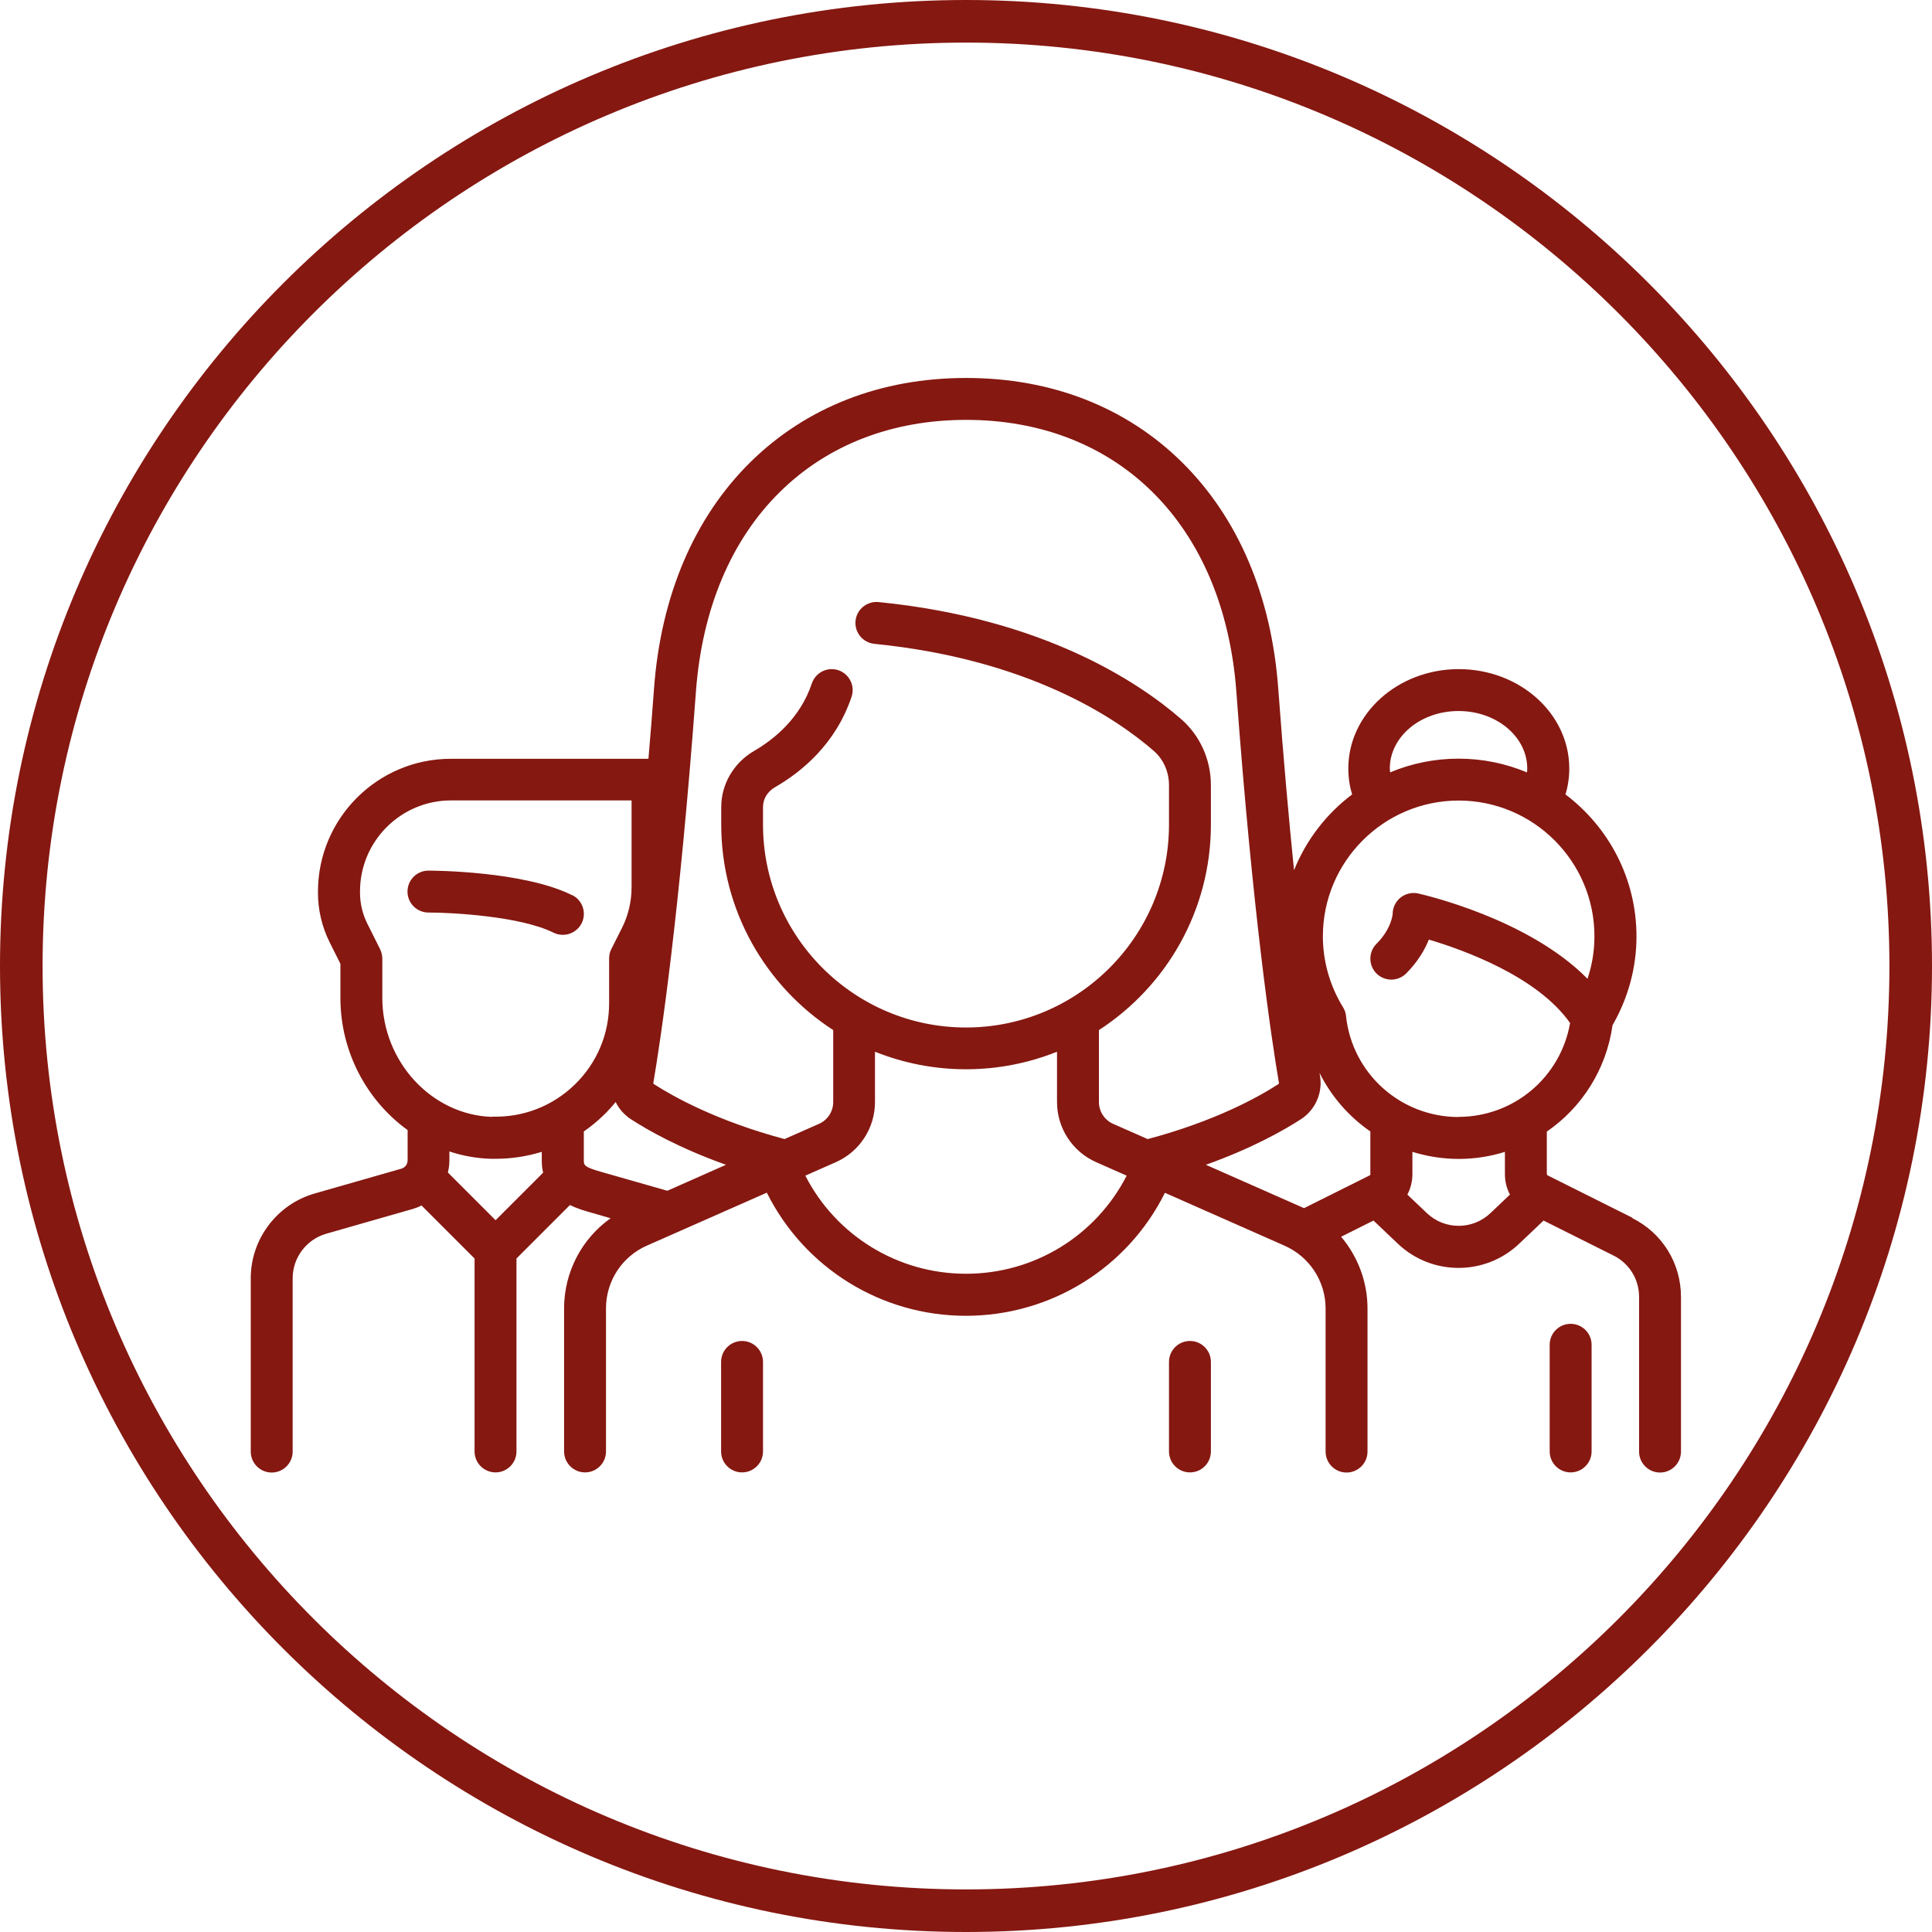
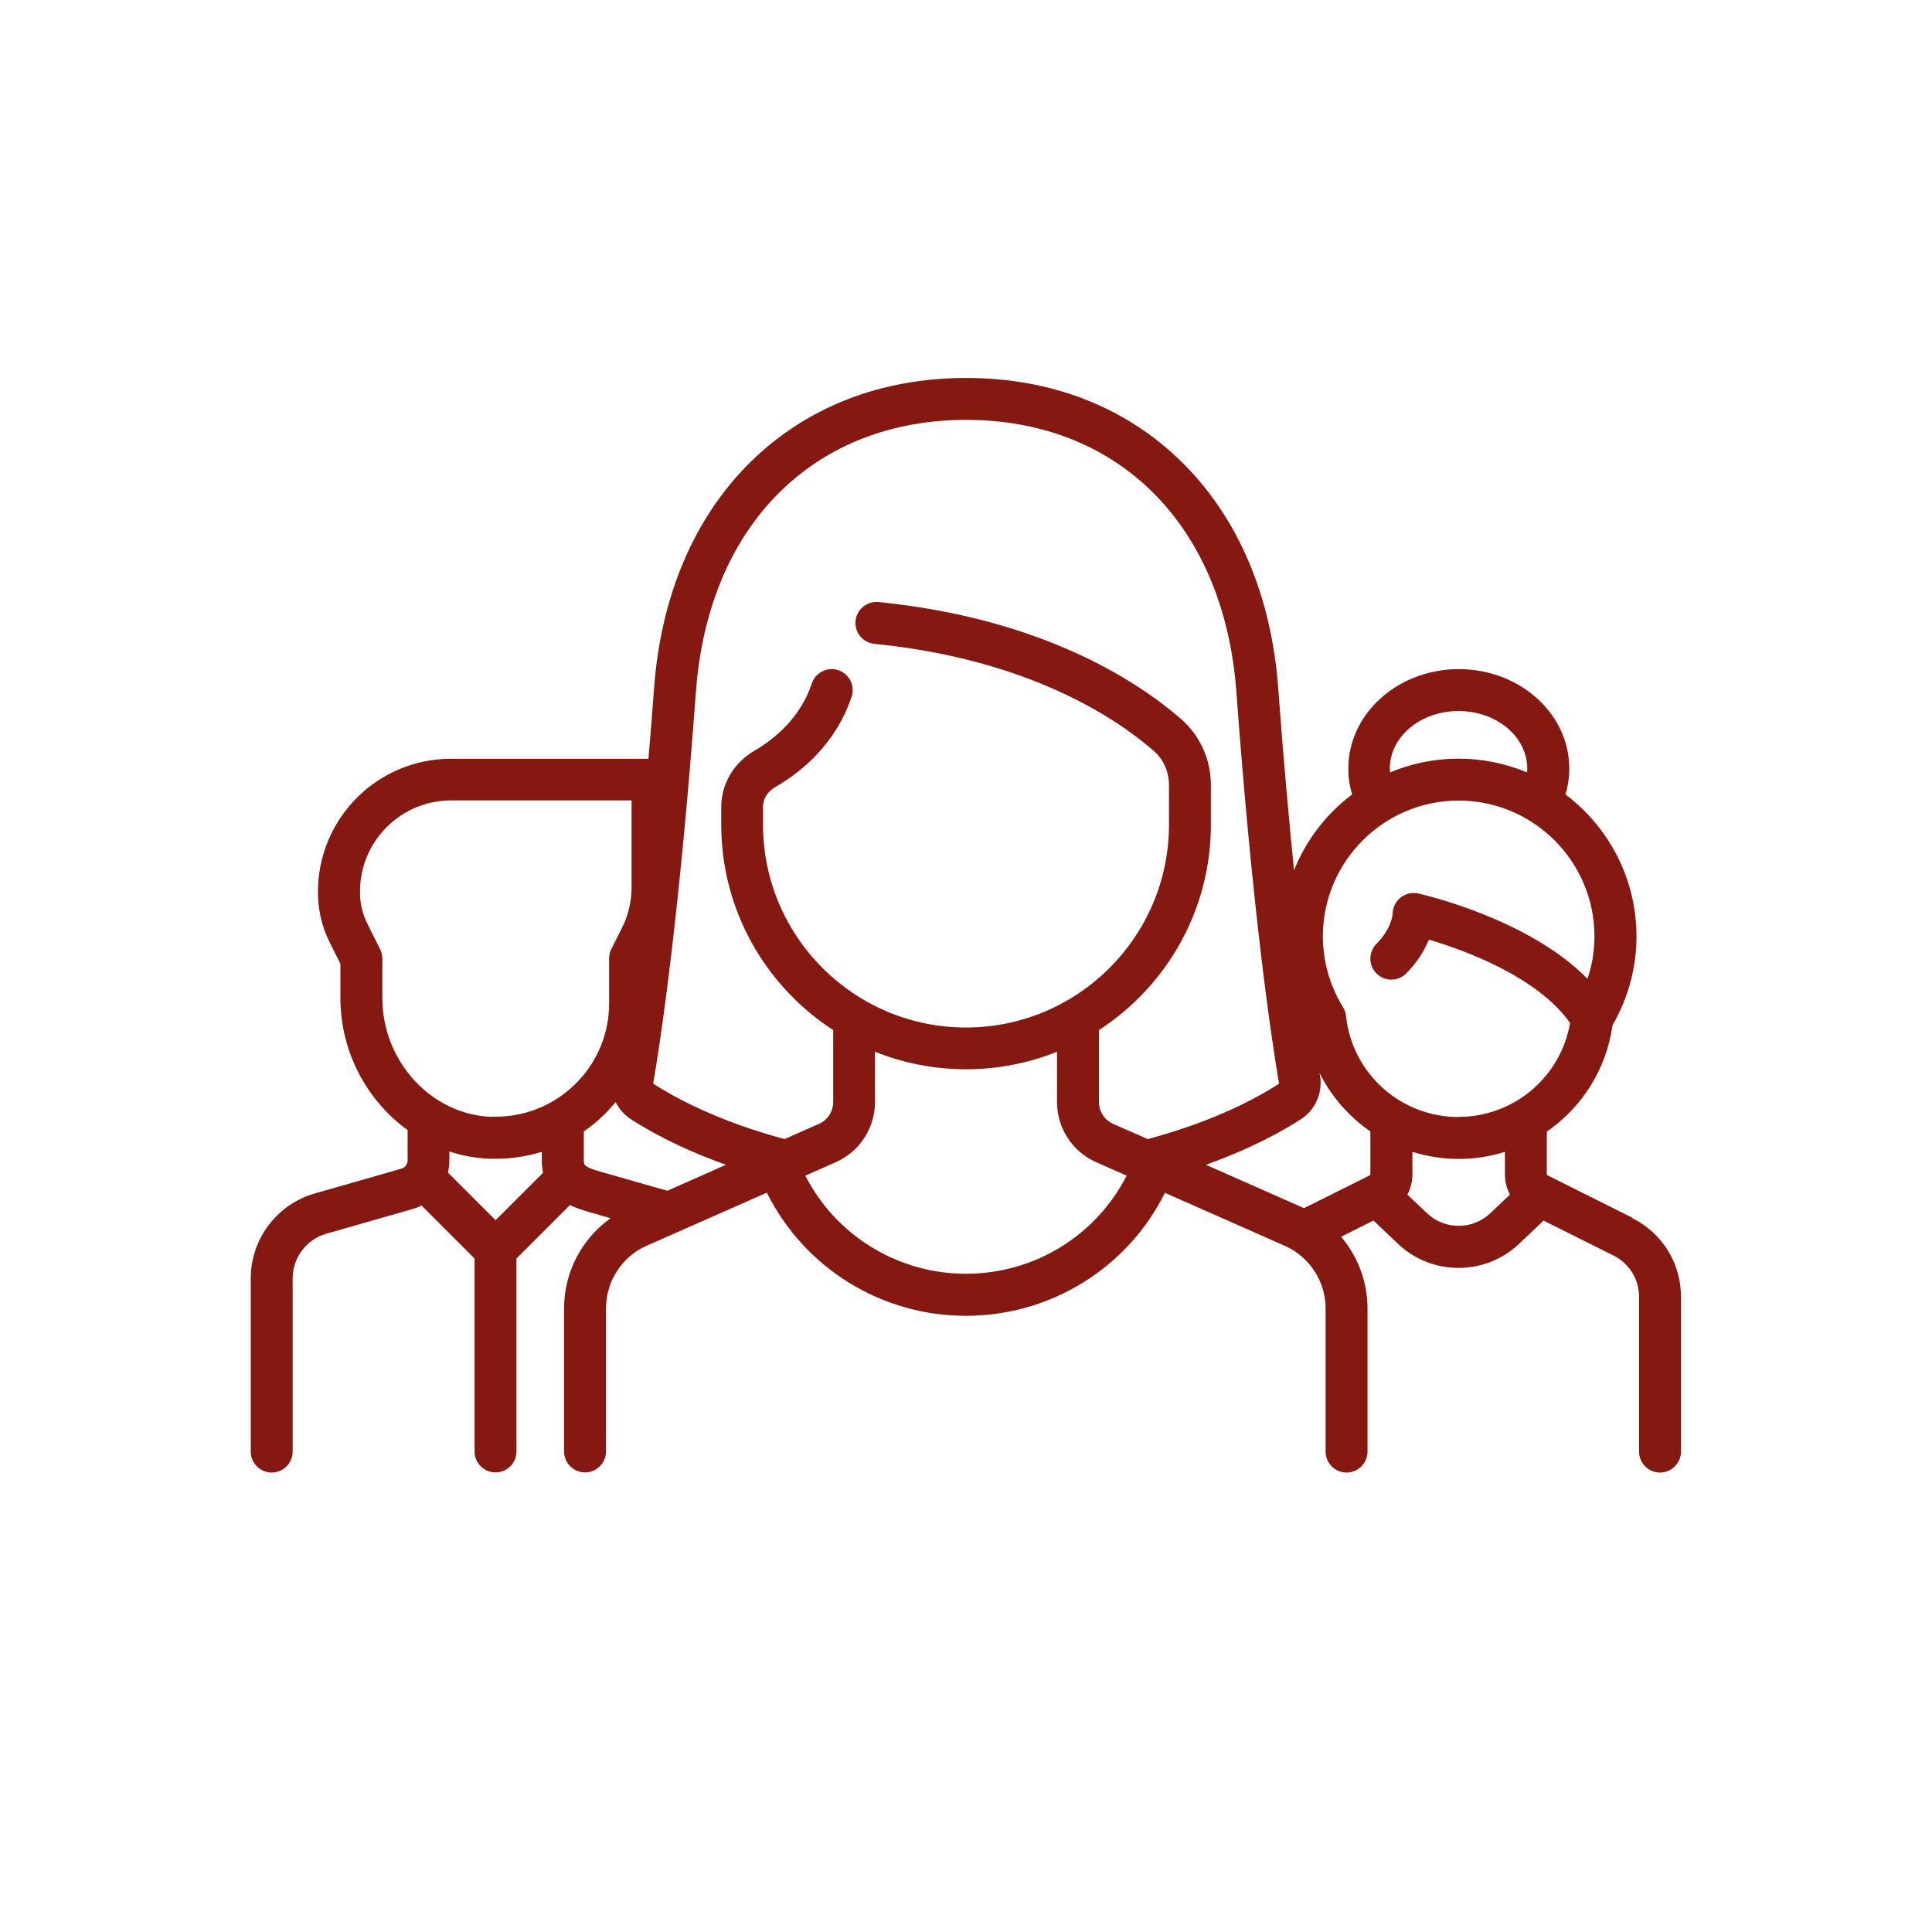
<svg xmlns="http://www.w3.org/2000/svg" id="Team" viewBox="0 0 142 142" width="120" height="120">
  <defs>
    <style>
      .cls-1 {
        fill: #851811;
      }
    </style>
  </defs>
-   <path class="cls-1" d="M71,142C31.85,142,0,110.15,0,71S31.85,0,71,0s71,31.85,71,71-31.85,71-71,71ZM71,3.13C33.58,3.13,3.13,33.58,3.13,71s30.45,67.87,67.87,67.87,67.87-30.45,67.87-67.87S108.42,3.13,71,3.13Z" />
  <g>
-     <path class="cls-1" d="M54.54,98.56c-.85,0-1.54.69-1.54,1.54v6.58c0,.85.69,1.54,1.54,1.54s1.54-.69,1.54-1.54v-6.58c0-.85-.69-1.54-1.54-1.54Z" />
-     <path class="cls-1" d="M87.46,98.56c-.85,0-1.54.69-1.54,1.54v6.58c0,.85.69,1.54,1.54,1.54s1.54-.69,1.54-1.54v-6.58c0-.85-.69-1.54-1.54-1.54Z" />
-     <path class="cls-1" d="M42.06,65.8c-3.58-1.79-10.28-1.81-10.57-1.81-.85,0-1.54.69-1.54,1.54,0,.85.69,1.54,1.54,1.54,1.73,0,6.76.27,9.19,1.48.22.11.46.16.69.16.56,0,1.11-.31,1.38-.85.38-.76.07-1.69-.69-2.07Z" />
    <path class="cls-1" d="M119.99,89.51l-6.24-3.12s-.06-.05-.06-.09v-3.13c2.56-1.76,4.37-4.55,4.83-7.82,1.15-1.99,1.76-4.24,1.76-6.52,0-4.26-2.05-8.05-5.22-10.44.19-.62.28-1.26.28-1.91,0-4.03-3.64-7.3-8.12-7.3s-8.12,3.28-8.12,7.3c0,.65.09,1.29.28,1.91-1.89,1.42-3.38,3.35-4.27,5.57-.38-3.75-.78-8.19-1.16-13.35-.5-6.82-2.95-12.57-7.09-16.65-4.1-4.04-9.58-6.18-15.85-6.18s-11.74,2.14-15.85,6.18c-4.13,4.07-6.59,9.83-7.09,16.65-.13,1.81-.27,3.52-.41,5.16h-14.52c-5.39,0-9.77,4.38-9.77,9.77v.09c0,1.25.3,2.51.86,3.63l.79,1.58v2.51c0,3.98,1.96,7.56,4.94,9.71v2.22c0,.29-.19.54-.47.62l-6.36,1.82c-2.77.79-4.7,3.35-4.7,6.23v12.74c0,.85.69,1.54,1.54,1.54s1.54-.69,1.54-1.54v-12.74c0-1.51,1.01-2.85,2.46-3.27l6.36-1.82c.23-.07.45-.15.65-.26l3.9,3.9v14.18c0,.85.69,1.54,1.54,1.54s1.54-.69,1.54-1.54v-14.18l3.93-3.93c.53.26,1.05.41,1.43.52l1.56.45c-2.12,1.5-3.42,3.96-3.42,6.62v10.52c0,.85.69,1.54,1.54,1.54s1.54-.69,1.54-1.54v-10.52c0-2,1.18-3.81,3.01-4.61l8.81-3.89c2.76,5.53,8.4,9.05,14.63,9.05s11.88-3.51,14.63-9.04l8.8,3.89c1.83.81,3.01,2.62,3.01,4.61v10.52c0,.85.69,1.54,1.54,1.54s1.54-.69,1.54-1.54v-10.52c0-1.97-.72-3.83-1.94-5.27l2.38-1.19,1.79,1.7c1.25,1.19,2.86,1.78,4.46,1.78s3.21-.59,4.46-1.78l1.79-1.7,5.14,2.57c1.16.58,1.88,1.74,1.88,3.04v11.37c0,.85.69,1.54,1.54,1.54s1.54-.69,1.54-1.54v-11.37c0-2.47-1.37-4.69-3.58-5.79ZM107.21,52.26c2.78,0,5.04,1.89,5.04,4.22,0,.1,0,.19-.02.29-1.55-.65-3.25-1.01-5.03-1.01s-3.48.36-5.03,1.01c0-.1-.02-.19-.02-.29,0-2.33,2.26-4.22,5.04-4.22ZM36.43,89.69l-3.51-3.51c.07-.29.11-.59.11-.9v-.65c.97.32,1.99.51,3.05.54.12,0,.24,0,.35,0,1.17,0,2.31-.18,3.39-.51v.62c0,.33.03.64.1.91l-3.49,3.49ZM36.18,82.09c-4.45-.13-8.08-4.06-8.08-8.75v-2.88c0-.24-.06-.47-.16-.69l-.95-1.9c-.35-.7-.53-1.48-.53-2.26v-.09c0-3.69,3-6.69,6.69-6.69h13.27v6.39c0,1.03-.24,2.07-.71,2.99l-.78,1.55c-.11.21-.16.45-.16.69v3.29c0,2.27-.9,4.4-2.53,5.98-1.63,1.58-3.79,2.42-6.06,2.35ZM49.05,87.52l-4.87-1.39c-1.27-.36-1.27-.5-1.27-.85v-2.12c.52-.36,1.01-.76,1.47-1.21.31-.3.6-.62.87-.95.25.5.63.94,1.12,1.26,1.23.8,3.56,2.13,6.99,3.35l-4.31,1.91ZM71,93.62c-5.01,0-9.55-2.8-11.81-7.21l2.24-.99c1.75-.77,2.88-2.51,2.88-4.42v-3.7c2.07.83,4.33,1.29,6.69,1.29s4.62-.46,6.69-1.29v3.7c0,1.91,1.13,3.65,2.88,4.42l2.24.99c-2.26,4.41-6.78,7.21-11.81,7.21ZM84.35,83.72l-2.54-1.12c-.63-.28-1.04-.91-1.04-1.6v-5.29c4.95-3.21,8.23-8.78,8.23-15.11v-2.89c0-1.88-.8-3.65-2.19-4.86-3.09-2.69-10.1-7.39-22.24-8.6-.84-.08-1.6.53-1.69,1.38-.08.85.53,1.6,1.38,1.69,11.29,1.13,17.71,5.41,20.53,7.86.72.62,1.13,1.55,1.13,2.53v2.89c0,8.23-6.69,14.92-14.92,14.92s-14.92-6.69-14.92-14.92v-1.29c0-.59.33-1.13.88-1.45,1.93-1.11,4.46-3.16,5.63-6.65.27-.81-.17-1.68-.97-1.95-.81-.27-1.68.17-1.95.97-.86,2.57-2.78,4.11-4.24,4.96-1.49.86-2.42,2.44-2.42,4.12v1.29c0,6.33,3.28,11.9,8.23,15.11v5.29c0,.69-.41,1.32-1.04,1.6l-2.54,1.12c-4.96-1.33-8.14-3.1-9.6-4.04-.03-.02-.05-.04-.04-.09.54-3.18,1.92-12.33,3.13-28.76.45-6.06,2.58-11.14,6.18-14.68,3.51-3.46,8.25-5.29,13.68-5.29s10.17,1.83,13.68,5.29c3.59,3.54,5.73,8.62,6.18,14.68,1.21,16.43,2.59,25.59,3.13,28.76,0,.05,0,.07-.04.09-1.46.95-4.64,2.72-9.6,4.04ZM100.73,86.3s-.02.08-.06.09l-4.83,2.41c-.06-.03-.11-.06-.17-.08l-7.04-3.11c3.42-1.22,5.75-2.55,6.99-3.35,1.06-.69,1.61-1.94,1.4-3.19-.01-.07-.02-.14-.04-.22.87,1.74,2.16,3.22,3.74,4.31v3.13ZM109.55,89.16c-1.31,1.25-3.37,1.25-4.68,0l-1.43-1.36c.24-.45.37-.97.37-1.5v-1.64c1.08.33,2.22.52,3.4.52s2.32-.18,3.4-.52v1.64c0,.54.13,1.05.37,1.5l-1.43,1.36ZM107.21,82.1c-4.26,0-7.83-3.19-8.28-7.43-.02-.23-.1-.45-.22-.64-.97-1.58-1.48-3.38-1.48-5.21,0-5.5,4.48-9.98,9.98-9.98s9.98,4.48,9.98,9.98c0,1.06-.17,2.11-.51,3.12-4.37-4.44-12.07-6.18-12.44-6.27-.46-.1-.93.01-1.3.3-.36.29-.58.73-.58,1.2,0,.01-.07,1.08-1.19,2.2-.6.6-.6,1.58,0,2.18.6.6,1.58.6,2.18,0,.87-.87,1.37-1.75,1.67-2.49,2.59.77,7.97,2.71,10.38,6.13-.69,3.97-4.12,6.9-8.21,6.9Z" />
-     <path class="cls-1" d="M115.44,97.3c-.85,0-1.54.69-1.54,1.54v7.84c0,.85.69,1.54,1.54,1.54s1.54-.69,1.54-1.54v-7.84c0-.85-.69-1.54-1.54-1.54Z" />
  </g>
</svg>